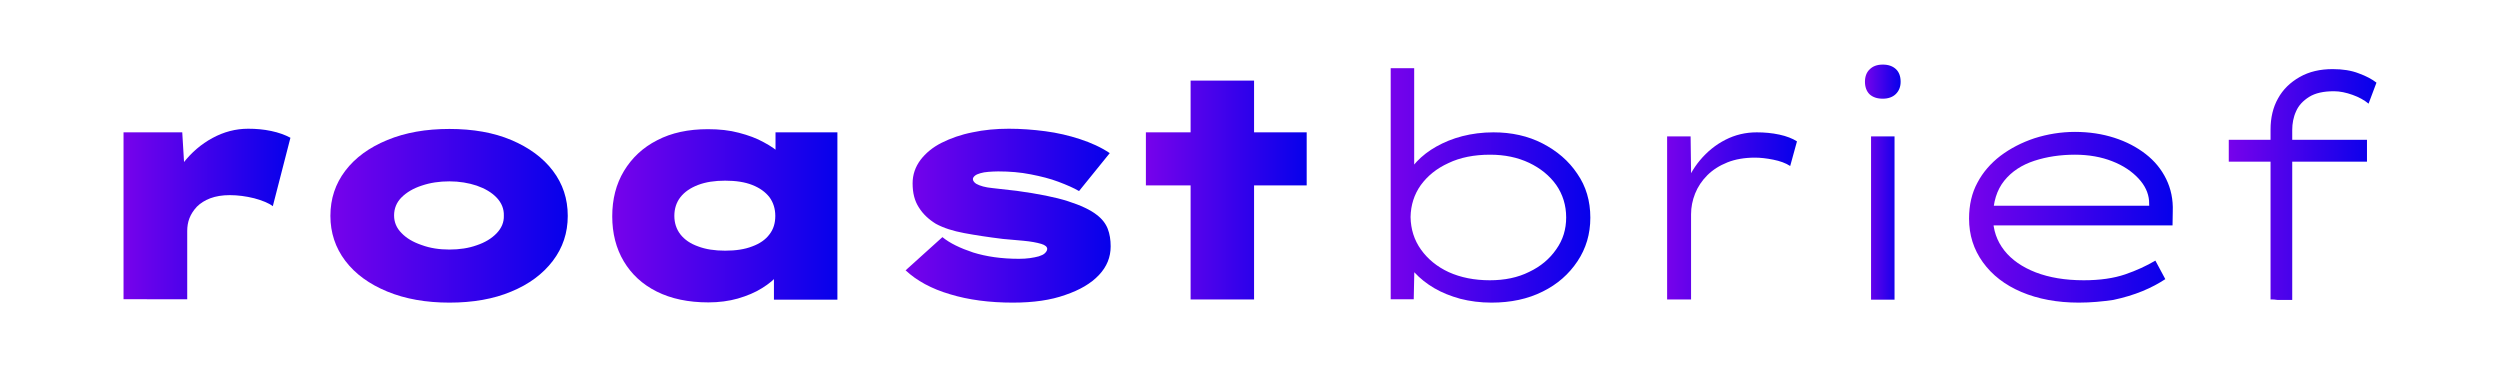
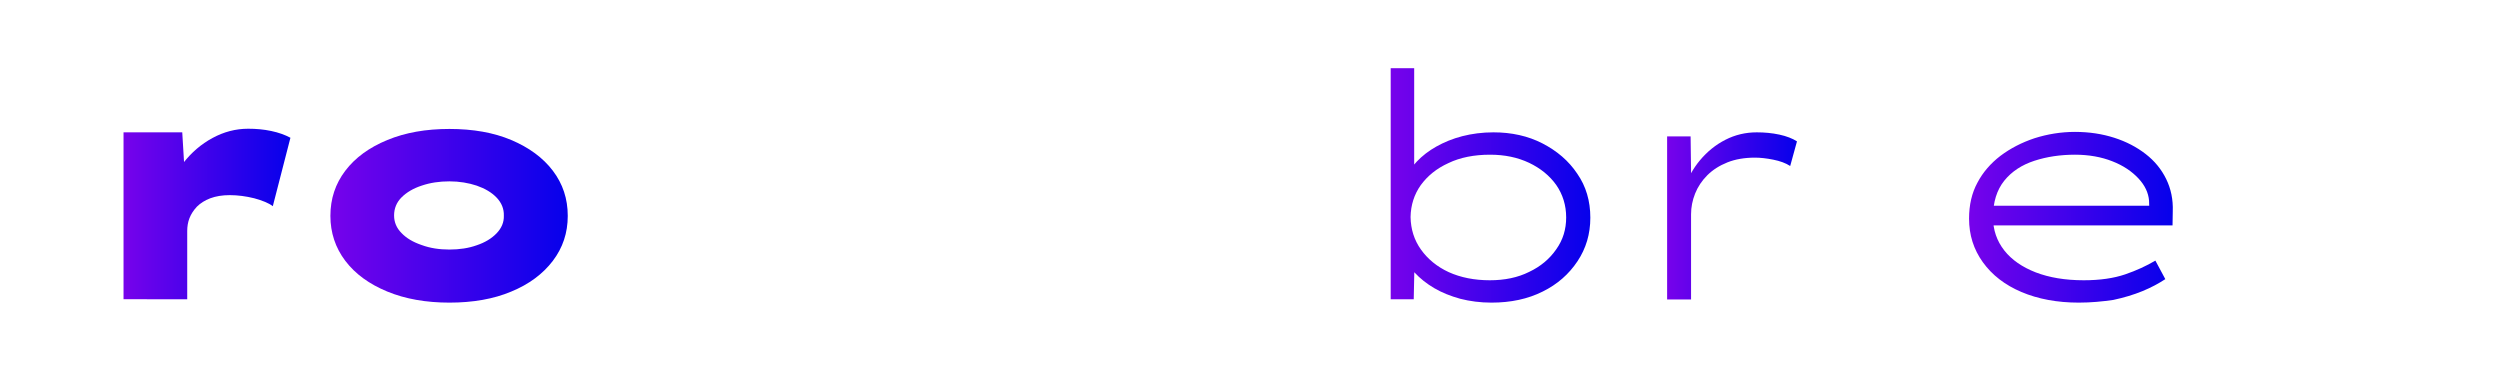
<svg xmlns="http://www.w3.org/2000/svg" xml:space="preserve" style="enable-background:new 0 0 1107 162.7;" viewBox="0 0 1107 162.7" y="0px" x="0px" id="Capa_1" version="1.1">
  <style type="text/css">
	.st0{fill:url(#SVGID_1_);}
	.st1{fill:url(#SVGID_2_);}
	.st2{fill:url(#SVGID_3_);}
	.st3{fill:url(#SVGID_4_);}
	.st4{fill:url(#SVGID_5_);}
	.st5{fill:url(#SVGID_6_);}
	.st6{fill:#FFFFFF;}
	.st7{fill:url(#SVGID_7_);}
	.st8{fill:url(#SVGID_8_);}
	.st9{fill:url(#SVGID_9_);}
	.st10{fill:url(#SVGID_10_);}
	.st11{fill:url(#SVGID_11_);}
	.st12{fill:url(#SVGID_12_);}
	.st13{fill:url(#SVGID_13_);}
	.st14{fill:url(#SVGID_14_);}
	.st15{fill:url(#SVGID_15_);}
	.st16{fill:url(#SVGID_16_);}
	.st17{fill:url(#SVGID_17_);}
	.st18{fill:url(#SVGID_18_);}
	.st19{fill:url(#SVGID_19_);}
	.st20{fill:url(#SVGID_20_);}
	.st21{fill:url(#SVGID_21_);}
	.st22{fill:url(#SVGID_22_);}
	.st23{fill:url(#SVGID_23_);}
	.st24{fill:#7702EB;}
	.st25{fill:#2101EA;}
	.st26{fill:#FF6600;}
	.st27{fill:#FF0097;}
	.st28{fill:url(#SVGID_24_);}
	.st29{fill:none;stroke:#2101EA;stroke-width:1.365;stroke-miterlimit:10;}
	.st30{fill:none;stroke:#2101EA;stroke-width:2.438;stroke-miterlimit:10;}
	.st31{fill:url(#SVGID_25_);}
	.st32{fill:none;stroke:url(#SVGID_26_);stroke-width:1.112;stroke-miterlimit:10;}
	.st33{fill:none;stroke:url(#SVGID_27_);stroke-width:0.556;stroke-miterlimit:10;}
	.st34{fill:url(#SVGID_28_);}
	.st35{fill:url(#SVGID_29_);}
	.st36{fill:url(#SVGID_30_);}
	.st37{fill:url(#SVGID_31_);}
	.st38{fill:none;stroke:#FFFFFF;stroke-width:0.81;stroke-miterlimit:10;}
	.st39{fill:url(#SVGID_32_);}
	.st40{fill:none;stroke:#FFFFFF;stroke-width:4.199;stroke-miterlimit:10;}
	.st41{fill:url(#SVGID_33_);}
	.st42{fill:none;stroke:#1D1D1B;stroke-width:40;stroke-miterlimit:10;}
</style>
  <g>
    <linearGradient y2="94.833" x2="128.522" y1="94.833" x1="54.715" gradientUnits="userSpaceOnUse" id="SVGID_1_">
      <stop style="stop-color:#7702EB" offset="0" />
      <stop style="stop-color:#0601EB" offset="1" />
    </linearGradient>
    <path d="M54.7,132.6V58.6h26l1.7,28.2l-9,0.8c1.6-5.7,4.2-10.9,7.8-15.5c3.6-4.6,7.9-8.3,12.9-11   c5-2.7,10.2-4.1,15.8-4.1c3.5,0,6.9,0.3,10.2,1c3.3,0.7,6.1,1.7,8.5,3l-7.8,30.3c-1.8-1.4-4.6-2.5-8.2-3.5   c-3.6-0.9-7.3-1.4-10.9-1.4c-3.3,0-6.2,0.5-8.6,1.4c-2.4,0.9-4.4,2.2-5.9,3.7c-1.5,1.6-2.6,3.3-3.3,5.1c-0.7,1.8-1,3.7-1,5.7v30.2   H54.7z" class="st0" />
    <linearGradient y2="95.526" x2="251.495" y1="95.526" x1="146.248" gradientUnits="userSpaceOnUse" id="SVGID_2_">
      <stop style="stop-color:#7702EB" offset="0" />
      <stop style="stop-color:#0601EB" offset="1" />
    </linearGradient>
    <path d="M199,134c-10.3,0-19.5-1.6-27.5-4.9c-8-3.3-14.2-7.8-18.6-13.6c-4.4-5.8-6.6-12.5-6.6-19.9   c0-7.6,2.2-14.2,6.6-20c4.4-5.8,10.6-10.3,18.6-13.6c8-3.3,17.1-4.9,27.5-4.9c10.4,0,19.6,1.6,27.4,4.9s14,7.8,18.4,13.6   c4.4,5.8,6.6,12.4,6.6,20c0,7.5-2.2,14.1-6.6,19.9c-4.4,5.8-10.6,10.4-18.4,13.6C218.6,132.4,209.4,134,199,134z M199,110.5   c4.4,0,8.5-0.6,12.1-1.9c3.6-1.2,6.6-3,8.8-5.3c2.2-2.3,3.3-4.9,3.2-7.8c0.1-3-1-5.7-3.2-8c-2.2-2.3-5.1-4-8.8-5.3   c-3.6-1.2-7.7-1.9-12.1-1.9c-4.4,0-8.5,0.6-12.3,1.9c-3.7,1.2-6.7,3-8.9,5.2c-2.2,2.2-3.3,4.9-3.3,8c0,3,1.1,5.6,3.3,7.8   c2.2,2.3,5.1,4,8.9,5.3C190.5,109.9,194.6,110.5,199,110.5z" class="st1" />
    <linearGradient y2="95.457" x2="370.86" y1="95.457" x1="271.156" gradientUnits="userSpaceOnUse" id="SVGID_3_">
      <stop style="stop-color:#7702EB" offset="0" />
      <stop style="stop-color:#0601EB" offset="1" />
    </linearGradient>
-     <path d="M313.7,133.9c-8.9,0-16.5-1.6-22.9-4.8c-6.4-3.2-11.2-7.7-14.6-13.4c-3.4-5.7-5.1-12.4-5.1-19.9   c0-7.6,1.7-14.3,5.2-20.1c3.5-5.8,8.4-10.4,14.7-13.6c6.3-3.3,13.8-4.9,22.5-4.9c5,0,9.6,0.5,13.7,1.6c4.2,1.1,7.8,2.4,11,4.2   c3.2,1.7,5.8,3.5,7.8,5.5c2,1.9,3.4,3.7,4,5.4l-6.6,1.2V58.6h27.4v74.1h-28.1v-20.9l5.7,2.6c-0.4,2.3-1.5,4.6-3.5,6.9   c-1.9,2.3-4.4,4.4-7.5,6.3c-3,1.9-6.6,3.4-10.7,4.6C322.8,133.3,318.4,133.9,313.7,133.9z M321.1,111c4.7,0,8.7-0.6,12-1.9   c3.3-1.2,5.9-3,7.6-5.3c1.8-2.3,2.6-5,2.6-8.2c0-3.2-0.9-6-2.6-8.3c-1.8-2.3-4.3-4.1-7.6-5.4c-3.3-1.3-7.3-1.9-12-1.9   c-4.6,0-8.6,0.6-12,1.9c-3.4,1.3-6,3.1-7.8,5.4c-1.8,2.3-2.7,5.1-2.7,8.3c0,3.1,0.9,5.9,2.7,8.2c1.8,2.3,4.4,4.1,7.8,5.3   C312.5,110.4,316.5,111,321.1,111z" class="st2" />
    <linearGradient y2="95.526" x2="491.889" y1="95.526" x1="401.048" gradientUnits="userSpaceOnUse" id="SVGID_4_">
      <stop style="stop-color:#7702EB" offset="0" />
      <stop style="stop-color:#0601EB" offset="1" />
    </linearGradient>
-     <path d="M448.5,134c-10.3,0-19.6-1.2-27.8-3.7c-8.2-2.4-14.8-6-19.7-10.6l16.3-14.7c3.3,2.7,7.9,4.9,13.6,6.8   c5.8,1.8,12.5,2.8,20.3,2.8c1.7,0,3.3-0.1,4.8-0.3c1.5-0.2,2.9-0.5,4-0.8c1.2-0.4,2.1-0.8,2.7-1.4c0.6-0.6,1-1.2,1-1.9   c0-0.9-0.9-1.7-2.6-2.2c-2-0.6-4.7-1.1-8-1.4c-3.3-0.3-6.3-0.6-9-0.8c-6.6-0.8-12.4-1.7-17.2-2.6c-4.8-0.9-9-2.2-12.5-4.1   c-3.1-1.9-5.7-4.3-7.5-7.2c-1.9-2.9-2.8-6.4-2.8-10.7c0-3.9,1.2-7.3,3.5-10.4c2.3-3,5.4-5.6,9.4-7.6c4-2,8.5-3.6,13.6-4.6   c5.1-1.1,10.5-1.6,16.1-1.6c5.4,0,10.7,0.4,16.1,1.1c5.4,0.7,10.5,1.9,15.4,3.5s9.3,3.6,13.2,6.2l-13.6,16.8   c-2.4-1.4-5.4-2.7-9.1-4.1s-7.7-2.4-12.3-3.3c-4.5-0.9-9.3-1.3-14.4-1.3c-1.6,0-3,0.1-4.4,0.2c-1.3,0.1-2.5,0.3-3.5,0.6   c-1,0.3-1.8,0.6-2.4,1.1c-0.6,0.5-0.9,1-0.9,1.5c0,0.4,0.1,0.7,0.4,1.1c0.3,0.4,0.6,0.7,1.1,1c1.6,0.9,4,1.6,7.3,1.9   c3.3,0.4,6.8,0.8,10.6,1.2c9.5,1.3,17.1,2.8,22.7,4.6c5.6,1.8,9.9,3.8,12.7,6c2.4,1.8,4,3.9,4.9,6.2c0.9,2.3,1.3,4.9,1.3,7.8   c0,4.8-1.7,9-5.2,12.7c-3.5,3.7-8.4,6.6-14.9,8.8C465.3,132.9,457.6,134,448.5,134z" class="st3" />
    <linearGradient y2="84.171" x2="578.576" y1="84.171" x1="507.397" gradientUnits="userSpaceOnUse" id="SVGID_5_">
      <stop style="stop-color:#7702EB" offset="0" />
      <stop style="stop-color:#0601EB" offset="1" />
    </linearGradient>
-     <path d="M507.4,82.1V58.6h71.2v23.5H507.4z M527.2,132.6V35.7h28.1v96.9H527.2z" class="st4" />
    <linearGradient y2="82.094" x2="704.177" y1="82.094" x1="615.826" gradientUnits="userSpaceOnUse" id="SVGID_6_">
      <stop style="stop-color:#7702EB" offset="0" />
      <stop style="stop-color:#0601EB" offset="1" />
    </linearGradient>
    <path d="M660.4,134c-4.9,0-9.5-0.6-13.8-1.7c-4.3-1.2-8.1-2.7-11.5-4.7c-3.4-2-6.3-4.3-8.7-6.9c-2.4-2.6-4.1-5.3-5.1-8   l5.1,0.8l-0.4,19h-10.2V30.2h10.4v47.8l-4,1.4c1.1-2.8,2.8-5.4,5.2-7.9c2.4-2.5,5.2-4.7,8.6-6.6c3.4-1.9,7.2-3.5,11.5-4.6   c4.3-1.1,8.9-1.7,13.8-1.7c8,0,15.3,1.6,21.7,4.9c6.4,3.3,11.6,7.7,15.4,13.4c3.9,5.6,5.8,12.1,5.8,19.5c0,7.2-1.9,13.6-5.7,19.3   c-3.8,5.7-8.9,10.2-15.4,13.4C676.5,132.4,669,134,660.4,134z M659.7,124.1c6.6,0,12.4-1.2,17.4-3.7c5.1-2.4,9.1-5.8,12-10   c3-4.2,4.4-8.9,4.4-14.1c0-5.4-1.5-10.2-4.4-14.4c-3-4.2-7-7.4-12-9.8c-5.1-2.4-10.8-3.6-17.3-3.6c-7,0-13.2,1.2-18.4,3.7   c-5.3,2.4-9.3,5.7-12.3,9.8c-2.9,4.1-4.4,8.8-4.5,14.1c0.1,5.4,1.6,10.2,4.6,14.4c3,4.2,7.1,7.6,12.3,10   C646.8,122.9,652.9,124.1,659.7,124.1z" class="st5" />
    <linearGradient y2="95.595" x2="795.71" y1="95.595" x1="738.24" gradientUnits="userSpaceOnUse" id="SVGID_7_">
      <stop style="stop-color:#7702EB" offset="0" />
      <stop style="stop-color:#0601EB" offset="1" />
    </linearGradient>
    <path d="M738.2,132.6V60.4h10.4l0.3,22.8l-3.2,0.7c1.6-4.9,3.9-9.2,7.1-13c3.2-3.8,6.9-6.8,11.2-9   c4.3-2.2,8.9-3.3,13.9-3.3c3.4,0,6.7,0.3,10,1c3.2,0.7,5.8,1.7,7.8,3l-3,10.9c-2-1.3-4.5-2.2-7.5-2.8c-3-0.6-5.7-0.9-8.1-0.9   c-4.6,0-8.7,0.7-12.2,2.1c-3.5,1.4-6.5,3.3-8.9,5.7c-2.4,2.4-4.2,5.1-5.4,8.1c-1.2,3-1.8,6.1-1.8,9.2v37.7H738.2z" class="st7" />
    <linearGradient y2="80.64" x2="841.543" y1="80.64" x1="825.757" gradientUnits="userSpaceOnUse" id="SVGID_8_">
      <stop style="stop-color:#7702EB" offset="0" />
      <stop style="stop-color:#0601EB" offset="1" />
    </linearGradient>
-     <path d="M833.7,43.7c-2.6,0-4.5-0.7-5.9-2c-1.3-1.3-2-3.2-2-5.5c0-2.3,0.7-4.2,2.1-5.5c1.4-1.4,3.3-2.1,5.8-2.1   s4.4,0.7,5.8,2c1.4,1.3,2.1,3.2,2.1,5.6c0,2.2-0.7,4-2.1,5.4C838.1,43,836.1,43.7,833.7,43.7z M828.5,132.6V60.4h10.4v72.3H828.5z" class="st8" />
    <linearGradient y2="96.218" x2="962.181" y1="96.218" x1="871.87" gradientUnits="userSpaceOnUse" id="SVGID_9_">
      <stop style="stop-color:#7702EB" offset="0" />
      <stop style="stop-color:#0601EB" offset="1" />
    </linearGradient>
    <path d="M920.5,134c-9.6,0-18.1-1.6-25.4-4.7c-7.3-3.1-13-7.5-17.1-13.2c-4.1-5.7-6.1-12.1-6.1-19.3   c0-6,1.2-11.3,3.7-15.9c2.4-4.6,5.9-8.6,10.2-11.9c4.4-3.3,9.4-5.9,15.1-7.8c5.7-1.8,11.7-2.8,17.9-2.8c6.3,0,12.1,0.9,17.4,2.6   c5.3,1.7,9.9,4.1,13.9,7.2s7,6.8,9.1,11.1c2.1,4.3,3.1,9.1,2.9,14.3l-0.1,6.2h-80.6l-1.5-8.7h74.2l-2.4,1l-0.1-3.3   c-0.3-3.4-1.8-6.7-4.7-9.8c-2.9-3.1-6.7-5.7-11.6-7.6c-4.8-1.9-10.4-2.9-16.5-2.9c-6.5,0-12.5,0.9-18,2.7s-10,4.7-13.3,8.8   c-3.3,4.1-5,9.5-5,16.2c0,5.6,1.7,10.5,5,14.7c3.3,4.2,8,7.4,13.9,9.7c6,2.3,13,3.5,21.3,3.5c7.2,0,13.3-0.9,18.3-2.6   s9.5-3.8,13.4-6.1l4.4,8.2c-2.9,1.9-6.2,3.7-10.1,5.3c-3.9,1.6-8.2,2.9-12.9,3.9C931,133.5,925.9,134,920.5,134z" class="st9" />
    <linearGradient y2="81.61" x2="1052.309" y1="81.61" x1="986.947" gradientUnits="userSpaceOnUse" id="SVGID_10_">
      <stop style="stop-color:#7702EB" offset="0" />
      <stop style="stop-color:#0601EB" offset="1" />
    </linearGradient>
-     <path d="M986.9,71.6v-9.7h61.2v9.7H986.9z M1005.4,132.6V57.4c0-5.3,1.1-9.9,3.3-13.8c2.2-4,5.4-7.1,9.6-9.5   c4.2-2.4,9.1-3.5,14.6-3.5c4.4,0,8.3,0.6,11.6,1.9c3.3,1.2,5.9,2.6,7.8,4.1l-3.5,9.3c-1.9-1.6-4.3-2.9-7.1-3.9s-5.6-1.6-8.2-1.6   c-4.6,0-8.3,0.8-11,2.5c-2.7,1.7-4.7,3.8-5.8,6.4c-1.2,2.6-1.7,5.4-1.7,8.3v75.2h-4.4c-0.6,0-1.4,0-2.2,0   C1007.4,132.6,1006.5,132.6,1005.4,132.6z" class="st10" />
  </g>
</svg>